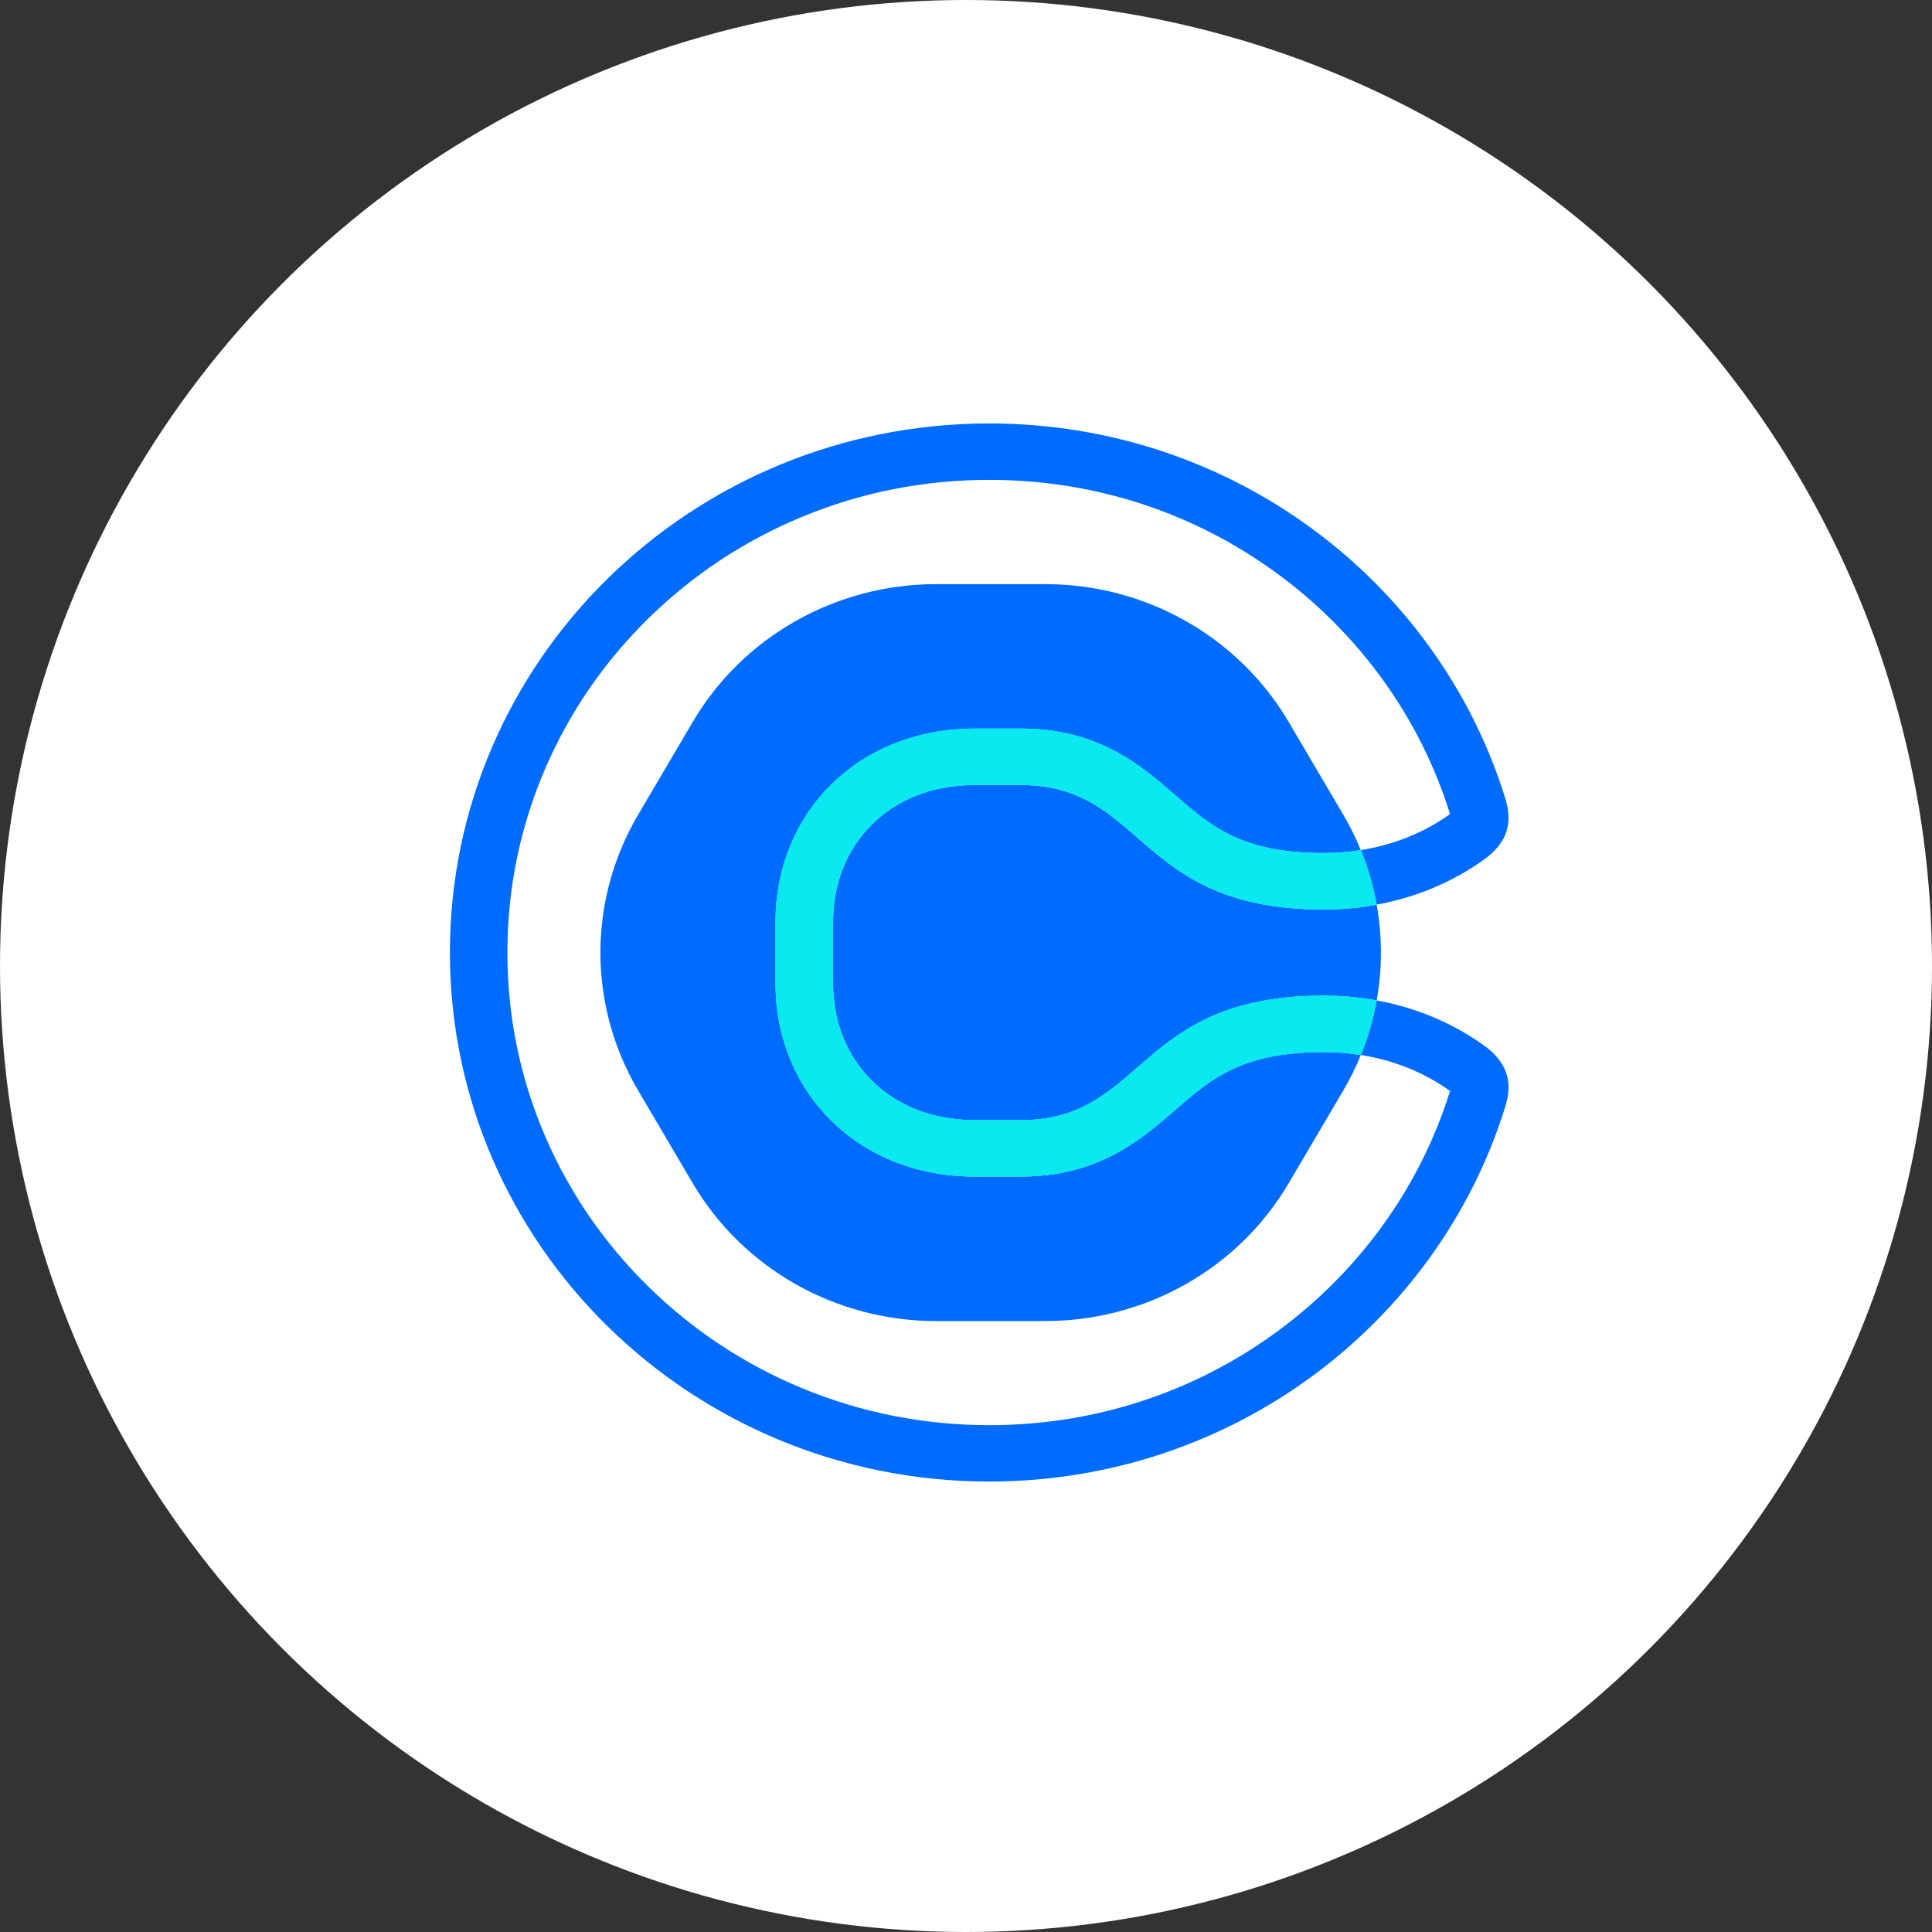
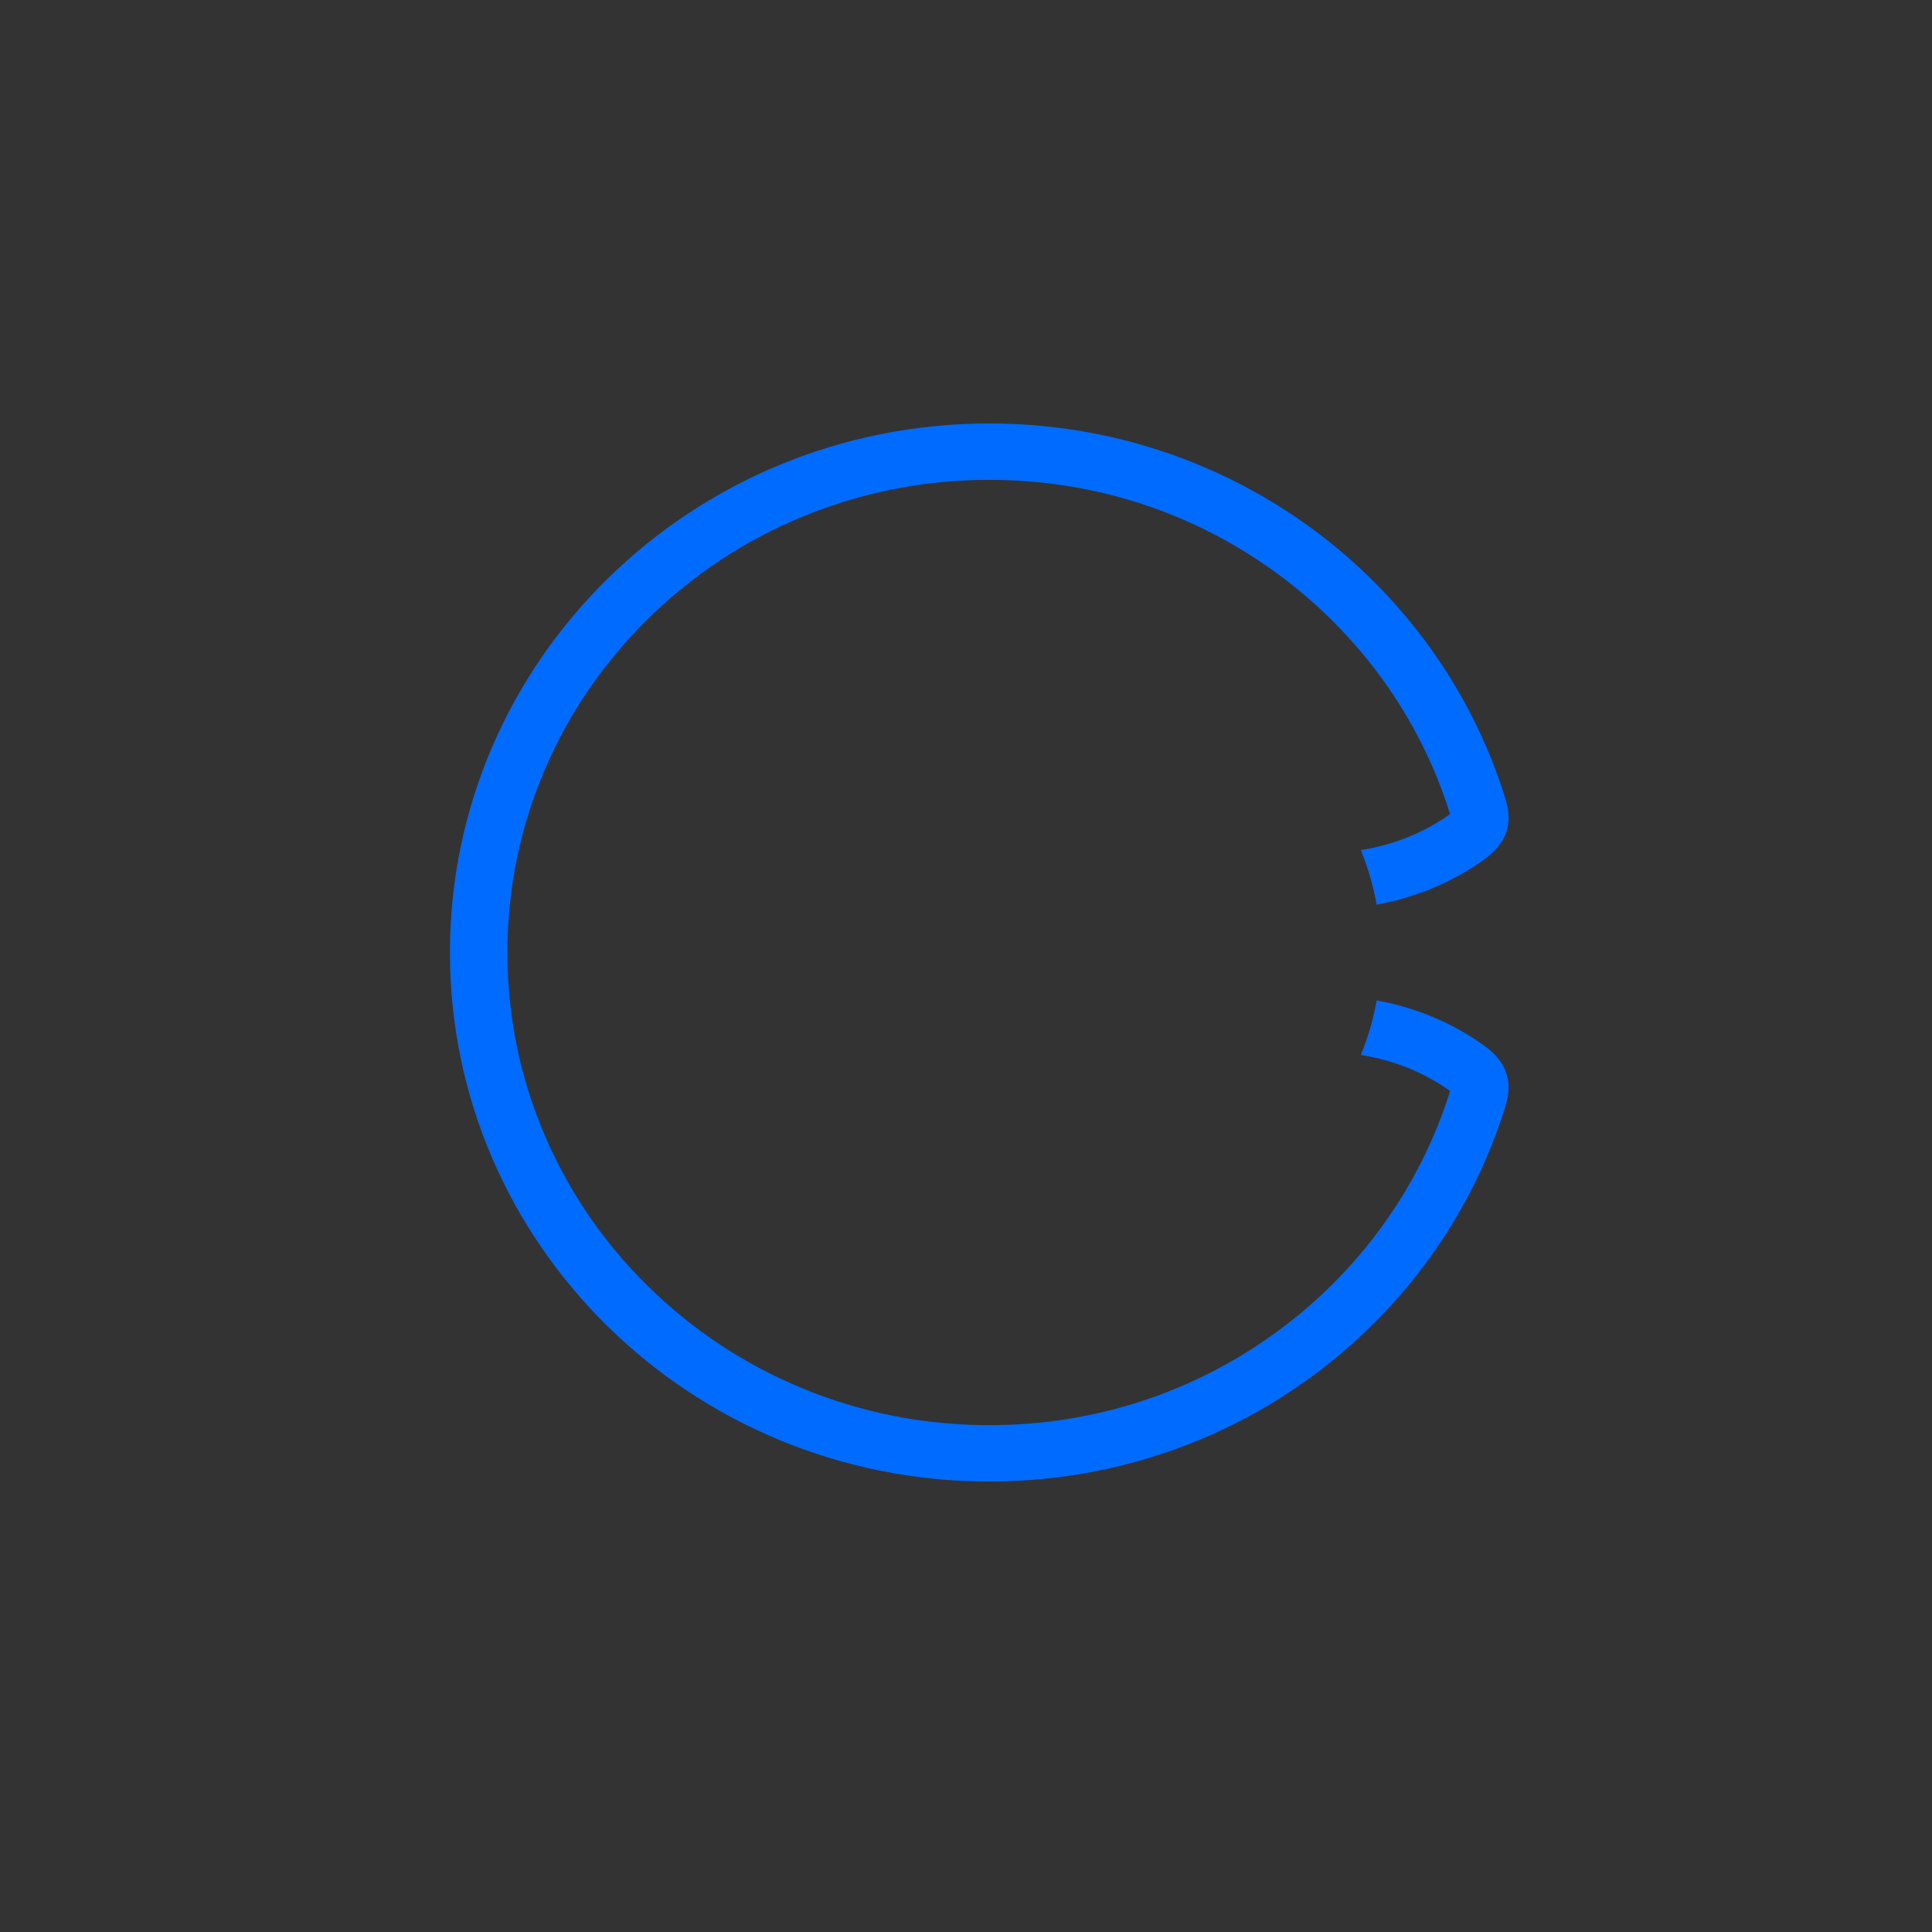
<svg xmlns="http://www.w3.org/2000/svg" width="107" height="107" viewBox="0 0 107 107" fill="none">
  <rect x="0" y="0" width="107" height="107" fill="#333333" stroke="none" />
-   <circle cx="53.5" cy="53.5" r="53.5" fill="white" />
  <g clip-path="url(#clip0_268_510)">
-     <path d="M65.104 61.458C63.206 63.108 60.844 65.162 56.543 65.162H53.976C50.868 65.162 48.041 64.056 46.018 62.046C44.042 60.083 42.953 57.398 42.953 54.482V51.034C42.953 48.118 44.041 45.431 46.018 43.47C48.041 41.46 50.868 40.354 53.976 40.354H56.543C60.844 40.354 63.206 42.408 65.104 44.057C67.072 45.77 68.773 47.248 73.302 47.248C74.005 47.248 74.695 47.192 75.366 47.086C75.361 47.073 75.356 47.061 75.351 47.047C75.082 46.392 74.764 45.749 74.399 45.128L71.37 39.982C68.591 35.26 63.454 32.352 57.897 32.352H51.839C46.282 32.352 41.146 35.261 38.367 39.982L35.338 45.128C32.559 49.851 32.559 55.667 35.338 60.388L38.367 65.534C41.146 70.256 46.282 73.164 51.839 73.164H57.897C63.454 73.164 68.591 70.255 71.37 65.534L74.399 60.388C74.764 59.765 75.082 59.123 75.351 58.468C75.356 58.455 75.361 58.443 75.366 58.43C74.695 58.324 74.007 58.268 73.302 58.268C68.773 58.268 67.072 59.746 65.104 61.458Z" fill="#006BFF" />
-     <path d="M56.544 43.477H53.976C49.246 43.477 46.137 46.792 46.137 51.034V54.482C46.137 58.725 49.245 62.039 53.976 62.039H56.544C63.436 62.039 62.895 55.145 73.302 55.145C74.299 55.145 75.284 55.235 76.244 55.41C76.56 53.657 76.56 51.863 76.244 50.108C75.284 50.284 74.299 50.373 73.302 50.373C62.895 50.371 63.436 43.477 56.544 43.477Z" fill="#006BFF" />
    <path d="M82.221 57.927C80.443 56.64 78.404 55.802 76.242 55.406C76.239 55.423 76.237 55.44 76.233 55.457C76.048 56.467 75.76 57.462 75.365 58.427C77.189 58.716 78.871 59.39 80.308 60.422C80.302 60.437 80.299 60.452 80.294 60.469C79.465 63.108 78.216 65.597 76.582 67.861C74.967 70.097 73.015 72.065 70.779 73.71C66.137 77.126 60.607 78.93 54.786 78.93C51.182 78.93 47.688 78.238 44.4 76.875C41.223 75.556 38.369 73.669 35.916 71.263C33.464 68.858 31.54 66.058 30.197 62.942C28.806 59.716 28.101 56.289 28.101 52.753C28.101 49.218 28.806 45.79 30.197 42.565C31.54 39.449 33.464 36.649 35.916 34.243C38.369 31.837 41.223 29.95 44.4 28.632C47.688 27.268 51.182 26.576 54.786 26.576C60.607 26.576 66.137 28.381 70.779 31.797C73.015 33.442 74.967 35.41 76.582 37.645C78.216 39.91 79.465 42.398 80.294 45.038C80.299 45.054 80.304 45.07 80.308 45.085C78.871 46.117 77.189 46.792 75.365 47.08C75.76 48.046 76.05 49.043 76.233 50.053C76.237 50.07 76.239 50.085 76.242 50.102C78.404 49.706 80.441 48.868 82.221 47.581C83.925 46.344 83.596 44.947 83.337 44.118C79.58 32.15 68.219 23.452 54.786 23.452C38.29 23.452 24.918 36.57 24.918 52.752C24.918 68.933 38.29 82.052 54.786 82.052C68.219 82.052 79.58 73.353 83.337 61.385C83.596 60.561 83.927 59.164 82.221 57.927Z" fill="#006BFF" />
-     <path d="M75.367 47.083C74.696 47.19 74.008 47.245 73.302 47.245C68.773 47.245 67.073 45.767 65.104 44.055C63.206 42.405 60.844 40.351 56.544 40.351H53.976C50.868 40.351 48.042 41.457 46.018 43.467C44.043 45.43 42.953 48.115 42.953 51.031V54.479C42.953 57.395 44.041 60.082 46.018 62.043C48.042 64.053 50.868 65.159 53.976 65.159H56.544C60.844 65.159 63.206 63.105 65.104 61.456C67.073 59.743 68.773 58.265 73.302 58.265C74.006 58.265 74.696 58.321 75.367 58.427C75.761 57.462 76.05 56.466 76.235 55.457C76.239 55.44 76.24 55.424 76.244 55.407C75.284 55.232 74.299 55.142 73.302 55.142C62.895 55.142 63.436 62.036 56.544 62.036H53.976C49.246 62.036 46.137 58.721 46.137 54.479V51.031C46.137 46.789 49.245 43.474 53.976 43.474H56.544C63.436 43.474 62.895 50.368 73.302 50.368C74.299 50.368 75.284 50.279 76.244 50.104C76.24 50.087 76.239 50.072 76.235 50.055C76.052 49.046 75.761 48.05 75.367 47.083Z" fill="#0AE8F0" />
-     <path d="M75.367 47.083C74.696 47.19 74.008 47.245 73.302 47.245C68.773 47.245 67.073 45.767 65.104 44.055C63.206 42.405 60.844 40.351 56.544 40.351H53.976C50.868 40.351 48.042 41.457 46.018 43.467C44.043 45.43 42.953 48.115 42.953 51.031V54.479C42.953 57.395 44.041 60.082 46.018 62.043C48.042 64.053 50.868 65.159 53.976 65.159H56.544C60.844 65.159 63.206 63.105 65.104 61.456C67.073 59.743 68.773 58.265 73.302 58.265C74.006 58.265 74.696 58.321 75.367 58.427C75.761 57.462 76.05 56.466 76.235 55.457C76.239 55.44 76.24 55.424 76.244 55.407C75.284 55.232 74.299 55.142 73.302 55.142C62.895 55.142 63.436 62.036 56.544 62.036H53.976C49.246 62.036 46.137 58.721 46.137 54.479V51.031C46.137 46.789 49.245 43.474 53.976 43.474H56.544C63.436 43.474 62.895 50.368 73.302 50.368C74.299 50.368 75.284 50.279 76.244 50.104C76.24 50.087 76.239 50.072 76.235 50.055C76.052 49.046 75.761 48.05 75.367 47.083Z" fill="#0AE8F0" />
  </g>
  <defs>
    <clipPath id="clip0_268_510">
      <rect width="58.63" height="58.63" fill="white" transform="translate(24.918 23.452)" />
    </clipPath>
  </defs>
</svg>